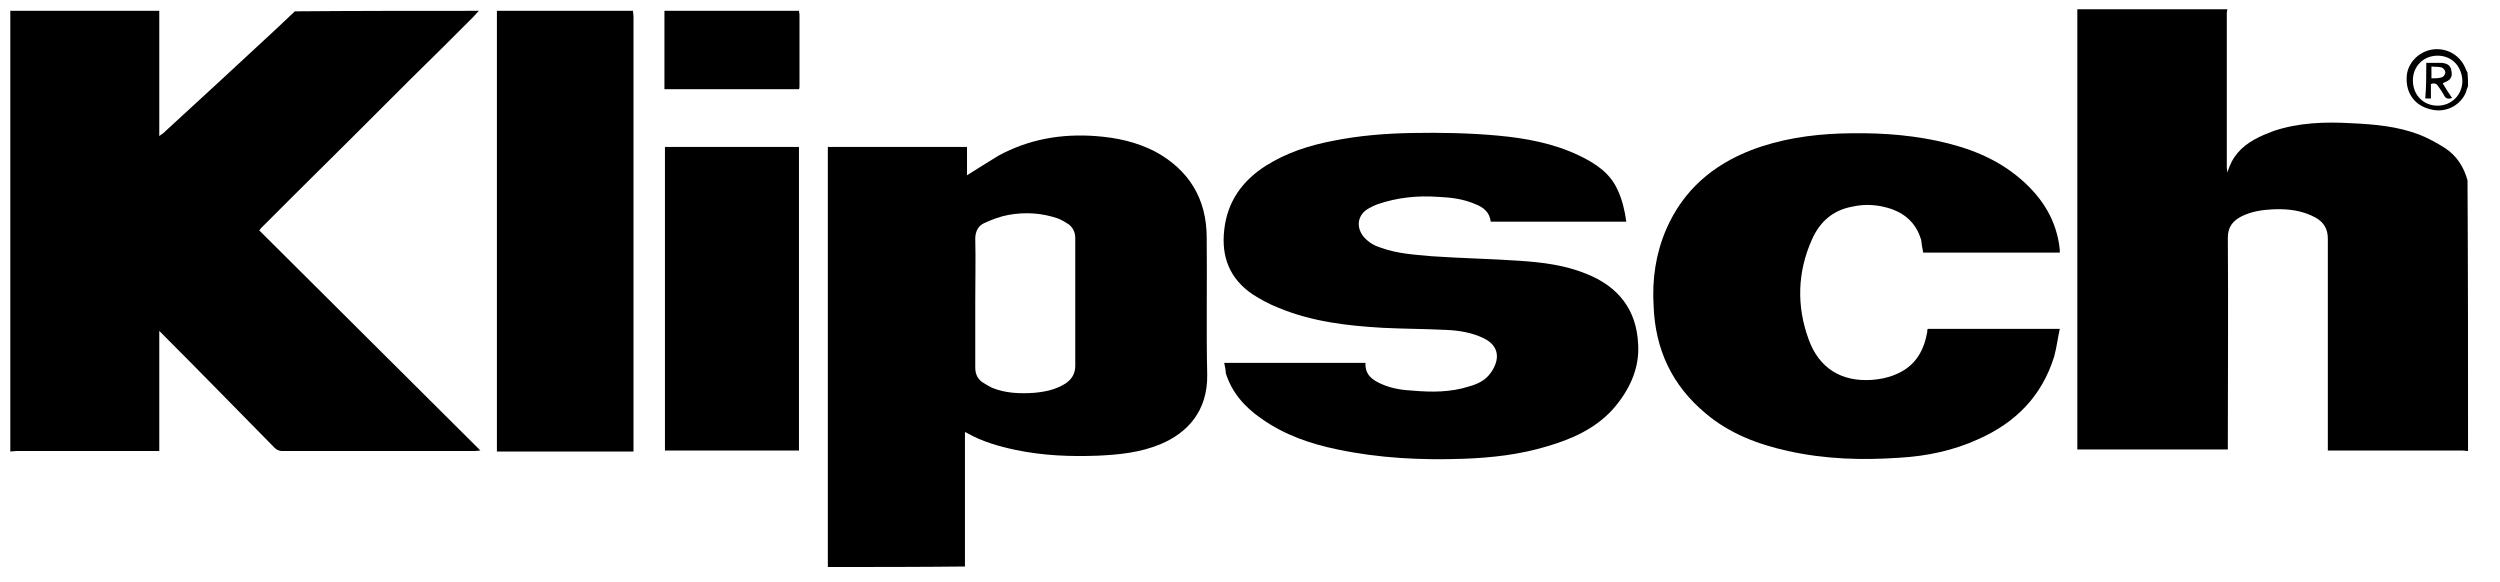
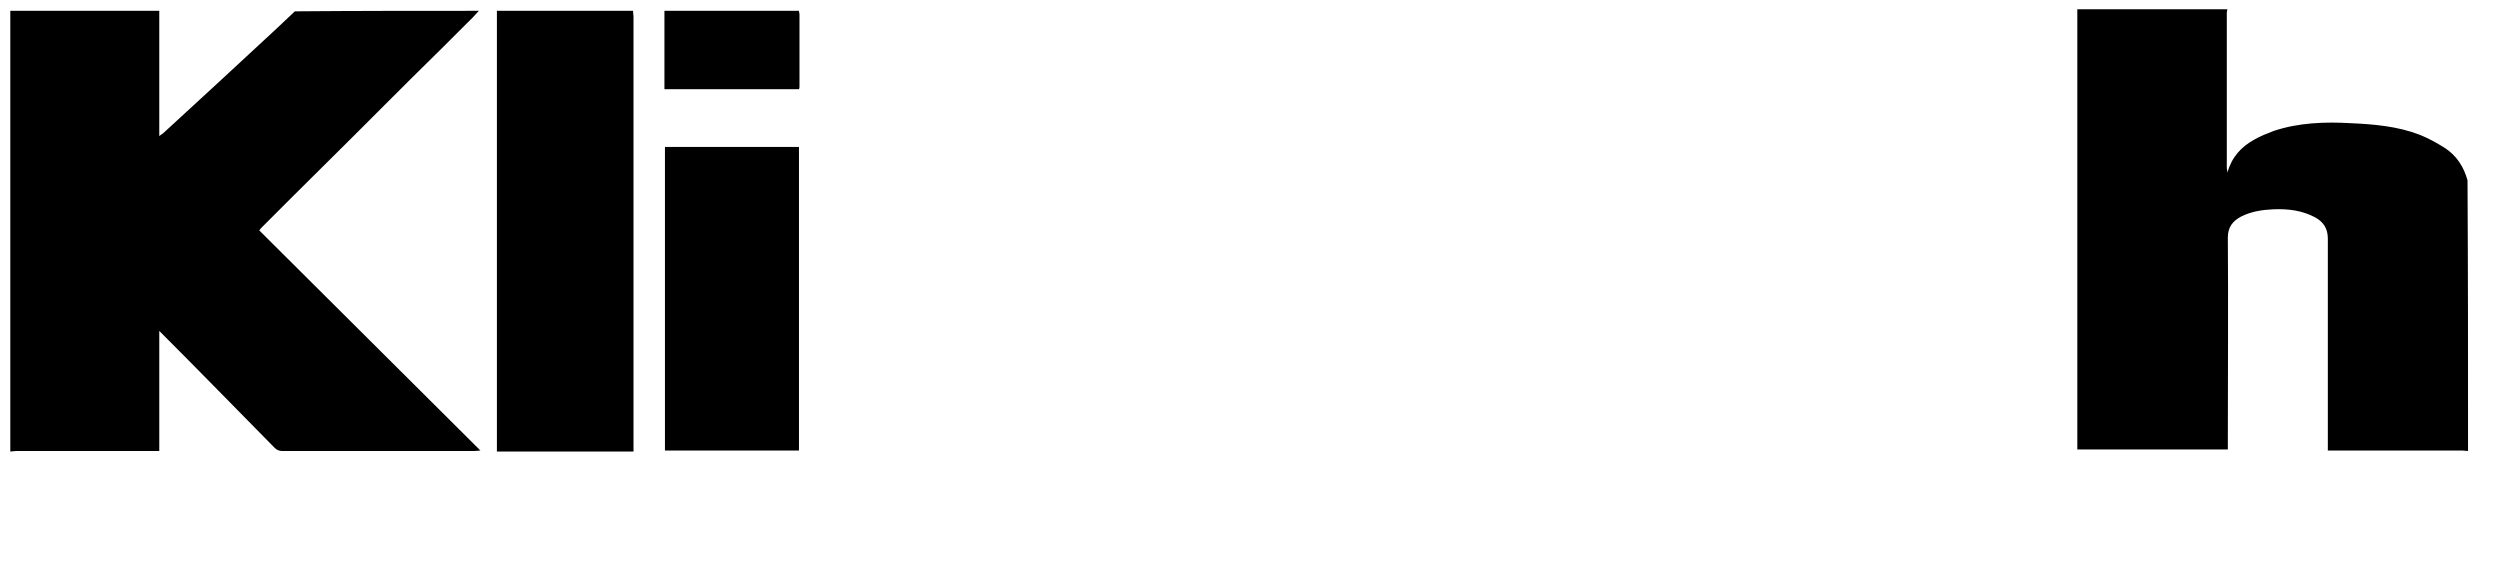
<svg xmlns="http://www.w3.org/2000/svg" version="1.0" id="Layer_1" x="0px" y="0px" viewBox="0 0 485 113" style="enable-background:new 0 0 485 113;" xml:space="preserve">
  <g>
    <path d="M92.9,2.1c-0.4,0.4-0.8,0.9-1.1,1.2c-4.1,4.1-8.1,8.1-12.2,12.1C72,23,64.4,30.6,56.7,38.2c-1.9,1.9-3.9,3.9-5.8,5.8   c-0.2,0.2-0.4,0.4-0.6,0.7c14.3,14.2,28.5,28.4,42.9,42.7c-0.4,0-0.8,0.1-1.1,0.1c-12.4,0-24.9,0-37.3,0c-0.6,0-1.1-0.2-1.5-0.6   C46,79.5,38.8,72.1,31.5,64.8c-0.2-0.2-0.4-0.4-0.6-0.6c0,7.8,0,15.5,0,23.3c-0.4,0-0.9,0-1.2,0c-8.9,0-17.7,0-26.6,0   c-0.4,0-0.8,0.1-1.1,0.1c0-28.5,0-57,0-85.5c9.6,0,19.2,0,28.9,0c0,0.4,0,0.8,0,1.1c0,7.4,0,14.7,0,22.1c0,0.3,0,0.6,0,1.1   c0.4-0.3,0.5-0.4,0.7-0.5c7.4-6.8,14.7-13.5,22-20.3c1.2-1.1,2.4-2.3,3.6-3.4C69,2.1,81,2.1,92.9,2.1z" />
    <path d="M478.8,87.5c-0.4,0-0.7-0.1-1.1-0.1c-8.3,0-16.6,0-24.9,0c-0.4,0-0.7,0-1.2,0c0-0.4,0-0.9,0-1.2c0-13.3,0-26.6,0-39.9   c0-1.9-0.8-3.2-2.4-4.1c-2.6-1.4-5.3-1.7-8.1-1.6c-2.2,0.1-4.3,0.4-6.3,1.4c-1.7,0.9-2.6,2.1-2.6,4.1c0.1,13.3,0,26.6,0,40   c0,0.4,0,0.7,0,1.1c-9.8,0-19.4,0-29.2,0c0-28.5,0-56.9,0-85.4c9.7,0,19.4,0,29.1,0c0,0.3-0.1,0.4-0.1,0.7c0,10,0,20.1,0,30.1   c0,0.2,0.1,0.4,0.1,0.9c0.9-3.1,2.7-5,5.2-6.4c1.2-0.7,2.5-1.2,3.8-1.7c4.8-1.6,9.9-1.8,15-1.5c4.5,0.2,9,0.6,13.2,2.2   c1.8,0.7,3.4,1.6,5,2.6c2.3,1.5,3.7,3.7,4.4,6.3C478.8,52.7,478.8,70.2,478.8,87.5z" />
-     <path d="M160.6,110c0-27.1,0-54.3,0-81.5c9,0,18,0,27,0c0,1.8,0,3.7,0,5.5c2.1-1.3,4.1-2.6,6.1-3.8c5.9-3.2,12.2-4.3,18.9-3.8   c4,0.3,7.8,1.1,11.5,3c6.6,3.6,10,9.2,10,16.7c0.1,8.9-0.1,17.7,0.1,26.6c0.1,7.2-4,11.3-8.9,13.4c-4,1.7-8.1,2.1-12.3,2.3   c-5.3,0.2-10.6,0-15.9-1.1c-3.3-0.7-6.5-1.6-9.5-3.3c-0.1-0.1-0.3-0.1-0.4-0.2c0,0.3,0,0.4,0,0.6c0,8.4,0,16.7,0,25.1   c0,0.2,0,0.3,0,0.4C178.3,110,169.4,110,160.6,110z M189.2,58.6c0,4.2,0,8.5,0,12.7c0,1.2,0.4,2.1,1.3,2.8c0.6,0.4,1.3,0.8,1.9,1.1   c2.6,1.1,5.5,1.2,8.3,1c2.1-0.2,4.1-0.6,6-1.8c1.2-0.8,1.9-1.9,1.9-3.4c0-8.3,0-16.6,0-24.8c0-1.1-0.4-2-1.3-2.7   c-0.6-0.4-1.3-0.8-2-1.1c-3.2-1.1-6.4-1.3-9.7-0.7c-1.6,0.3-3.2,0.9-4.7,1.6c-1.1,0.5-1.7,1.6-1.7,3   C189.3,50.3,189.2,54.4,189.2,58.6z" />
    <path d="M122.8,2.1c0,0.4,0.1,0.7,0.1,1.1c0,27.7,0,55.5,0,83.3c0,0.4,0,0.6,0,1.1c-8.8,0-17.6,0-26.5,0c0-0.4,0-0.6,0-1   c0-27.8,0-55.7,0-83.5c0-0.4,0-0.6,0-1C105.2,2.1,114,2.1,122.8,2.1z" />
    <path d="M155,2.1c0,0.3,0.1,0.4,0.1,0.7c0,4.7,0,9.2,0,13.9c0,0.2,0,0.4-0.1,0.6c-8.7,0-17.4,0-26.1,0c0-5.1,0-10.2,0-15.2   C137.6,2.1,146.3,2.1,155,2.1z" />
-     <path d="M478.8,16.7c-0.2,0.4-0.3,0.8-0.4,1.2c-1.1,2.6-4,4.1-6.9,3.3c-3-0.7-4.8-3.1-4.6-6.3c0.1-2.6,2.3-4.9,5-5.3   c2.9-0.4,5.5,1.2,6.5,3.9c0.1,0.2,0.2,0.4,0.3,0.6C478.8,15.1,478.8,15.9,478.8,16.7z M472.9,10.8c-2.7,0-4.8,2-4.8,4.8   c0,2.8,2,4.9,4.8,4.9c2.7,0,4.8-2.1,4.8-4.8C477.6,12.8,475.6,10.8,472.9,10.8z" />
-     <path d="M237.5,70.4c9.2,0,18.3,0,27.4,0c-0.1,2.3,1.3,3.3,3.1,4.1c2,0.9,4.2,1.2,6.3,1.3c3.5,0.3,7.1,0.3,10.6-0.8   c1.8-0.5,3.3-1.2,4.4-2.8c1.7-2.5,1.6-5.1-1.5-6.6c-2.3-1.1-4.8-1.5-7.3-1.6c-4.1-0.2-8.1-0.2-12.2-0.4c-7-0.4-13.8-1.2-20.3-3.9   c-1.8-0.7-3.4-1.6-5-2.6c-4.4-3-6.1-7.2-5.5-12.5c0.6-5.5,3.5-9.5,8-12.4c4.1-2.6,8.5-4,13.2-4.9c5-1,10-1.4,15.2-1.5   c5.5-0.1,11.1,0,16.6,0.5c5.5,0.5,10.9,1.5,15.9,3.9c3.1,1.5,5.9,3.3,7.4,6.6c0.9,1.9,1.4,4,1.7,6.2c-8.8,0-17.5,0-26.3,0   c-0.2-1.8-1.4-2.8-3-3.4c-2.3-1-4.7-1.3-7.1-1.4c-4.1-0.3-7.9,0.1-11.8,1.4c-0.8,0.3-1.6,0.7-2.2,1.1c-1.8,1.3-2,3.5-0.5,5.3   c1,1.1,2.1,1.7,3.4,2.1c3.1,1.1,6.3,1.3,9.6,1.6c5.7,0.4,11.5,0.5,17.3,0.9c4.3,0.3,8.6,0.8,12.8,2.5c6.3,2.5,9.8,7,10.1,13.7   c0.3,4.8-1.8,9.1-5,12.7c-3.4,3.7-7.9,5.7-12.7,7.1c-5.3,1.6-10.7,2.2-16.1,2.4c-8.2,0.3-16.4-0.1-24.5-1.8   c-5.3-1.1-10.3-2.8-14.8-6c-3.2-2.2-5.7-5-6.9-8.8C237.8,71.9,237.7,71.3,237.5,70.4z" />
-     <path d="M373.1,49c-0.2-0.9-0.3-1.7-0.4-2.5c-0.9-2.9-2.7-4.8-5.6-5.9c-2.6-0.9-5.2-1.1-7.8-0.5c-3.8,0.7-6.3,3-7.8,6.4   c-2.8,6.3-3,12.9-0.6,19.4c2,5.5,6.3,8.2,12.2,7.8c1.5-0.1,3.1-0.4,4.5-1c3.6-1.4,5.5-4.2,6.2-7.9c0.1-0.3,0.1-0.5,0.1-0.8   c0-0.1,0.1-0.1,0.1-0.2c8.5,0,16.9,0,25.6,0c-0.4,1.8-0.6,3.6-1.1,5.4c-2.4,7.7-7.5,12.8-14.7,16c-4.8,2.2-10,3.3-15.3,3.6   c-7.2,0.5-14.4,0.3-21.6-1.3c-5.9-1.3-11.4-3.4-16-7.3c-6.5-5.4-9.8-12.4-10.1-20.9c-0.3-5.1,0.4-10,2.4-14.7   c3.3-7.7,9.1-12.6,16.6-15.5c5.5-2.1,11.4-3,17.3-3.2c6.3-0.2,12.4,0.1,18.6,1.4c6.1,1.3,11.7,3.4,16.5,7.6   c4.1,3.6,6.8,7.9,7.4,13.5c0,0.2,0,0.3,0,0.4c0,0.1,0,0.1,0,0.2C390.6,49,381.9,49,373.1,49z" />
    <path d="M129,87.4c0-19.6,0-39.3,0-58.9c8.6,0,17.3,0,26,0c0,19.6,0,39.2,0,58.9C146.2,87.4,137.6,87.4,129,87.4z" />
-     <path d="M470.7,12.2c1.1,0,2,0,3,0c1.2,0.1,1.8,0.6,1.9,1.7c0.2,1.1-0.3,1.7-1.4,2.1c-0.1,0-0.2,0.1-0.3,0.2c0.6,1,1.1,1.8,1.8,2.8   c-0.8,0.3-1.3,0.1-1.6-0.6c-0.3-0.5-0.6-1-0.9-1.4c-0.4-0.7-0.8-1-1.6-0.7c0,0.9,0,1.8,0,2.8c-0.4,0-0.7,0-1.1,0   C470.7,16.8,470.7,14.5,470.7,12.2z M471.7,15.2c0.7,0,1.4,0,2-0.2c0.4-0.1,0.7-0.6,0.7-1c0-0.3-0.4-0.8-0.7-0.9   c-0.6-0.2-1.3-0.1-2-0.2C471.7,13.8,471.7,14.4,471.7,15.2z" />
  </g>
</svg>